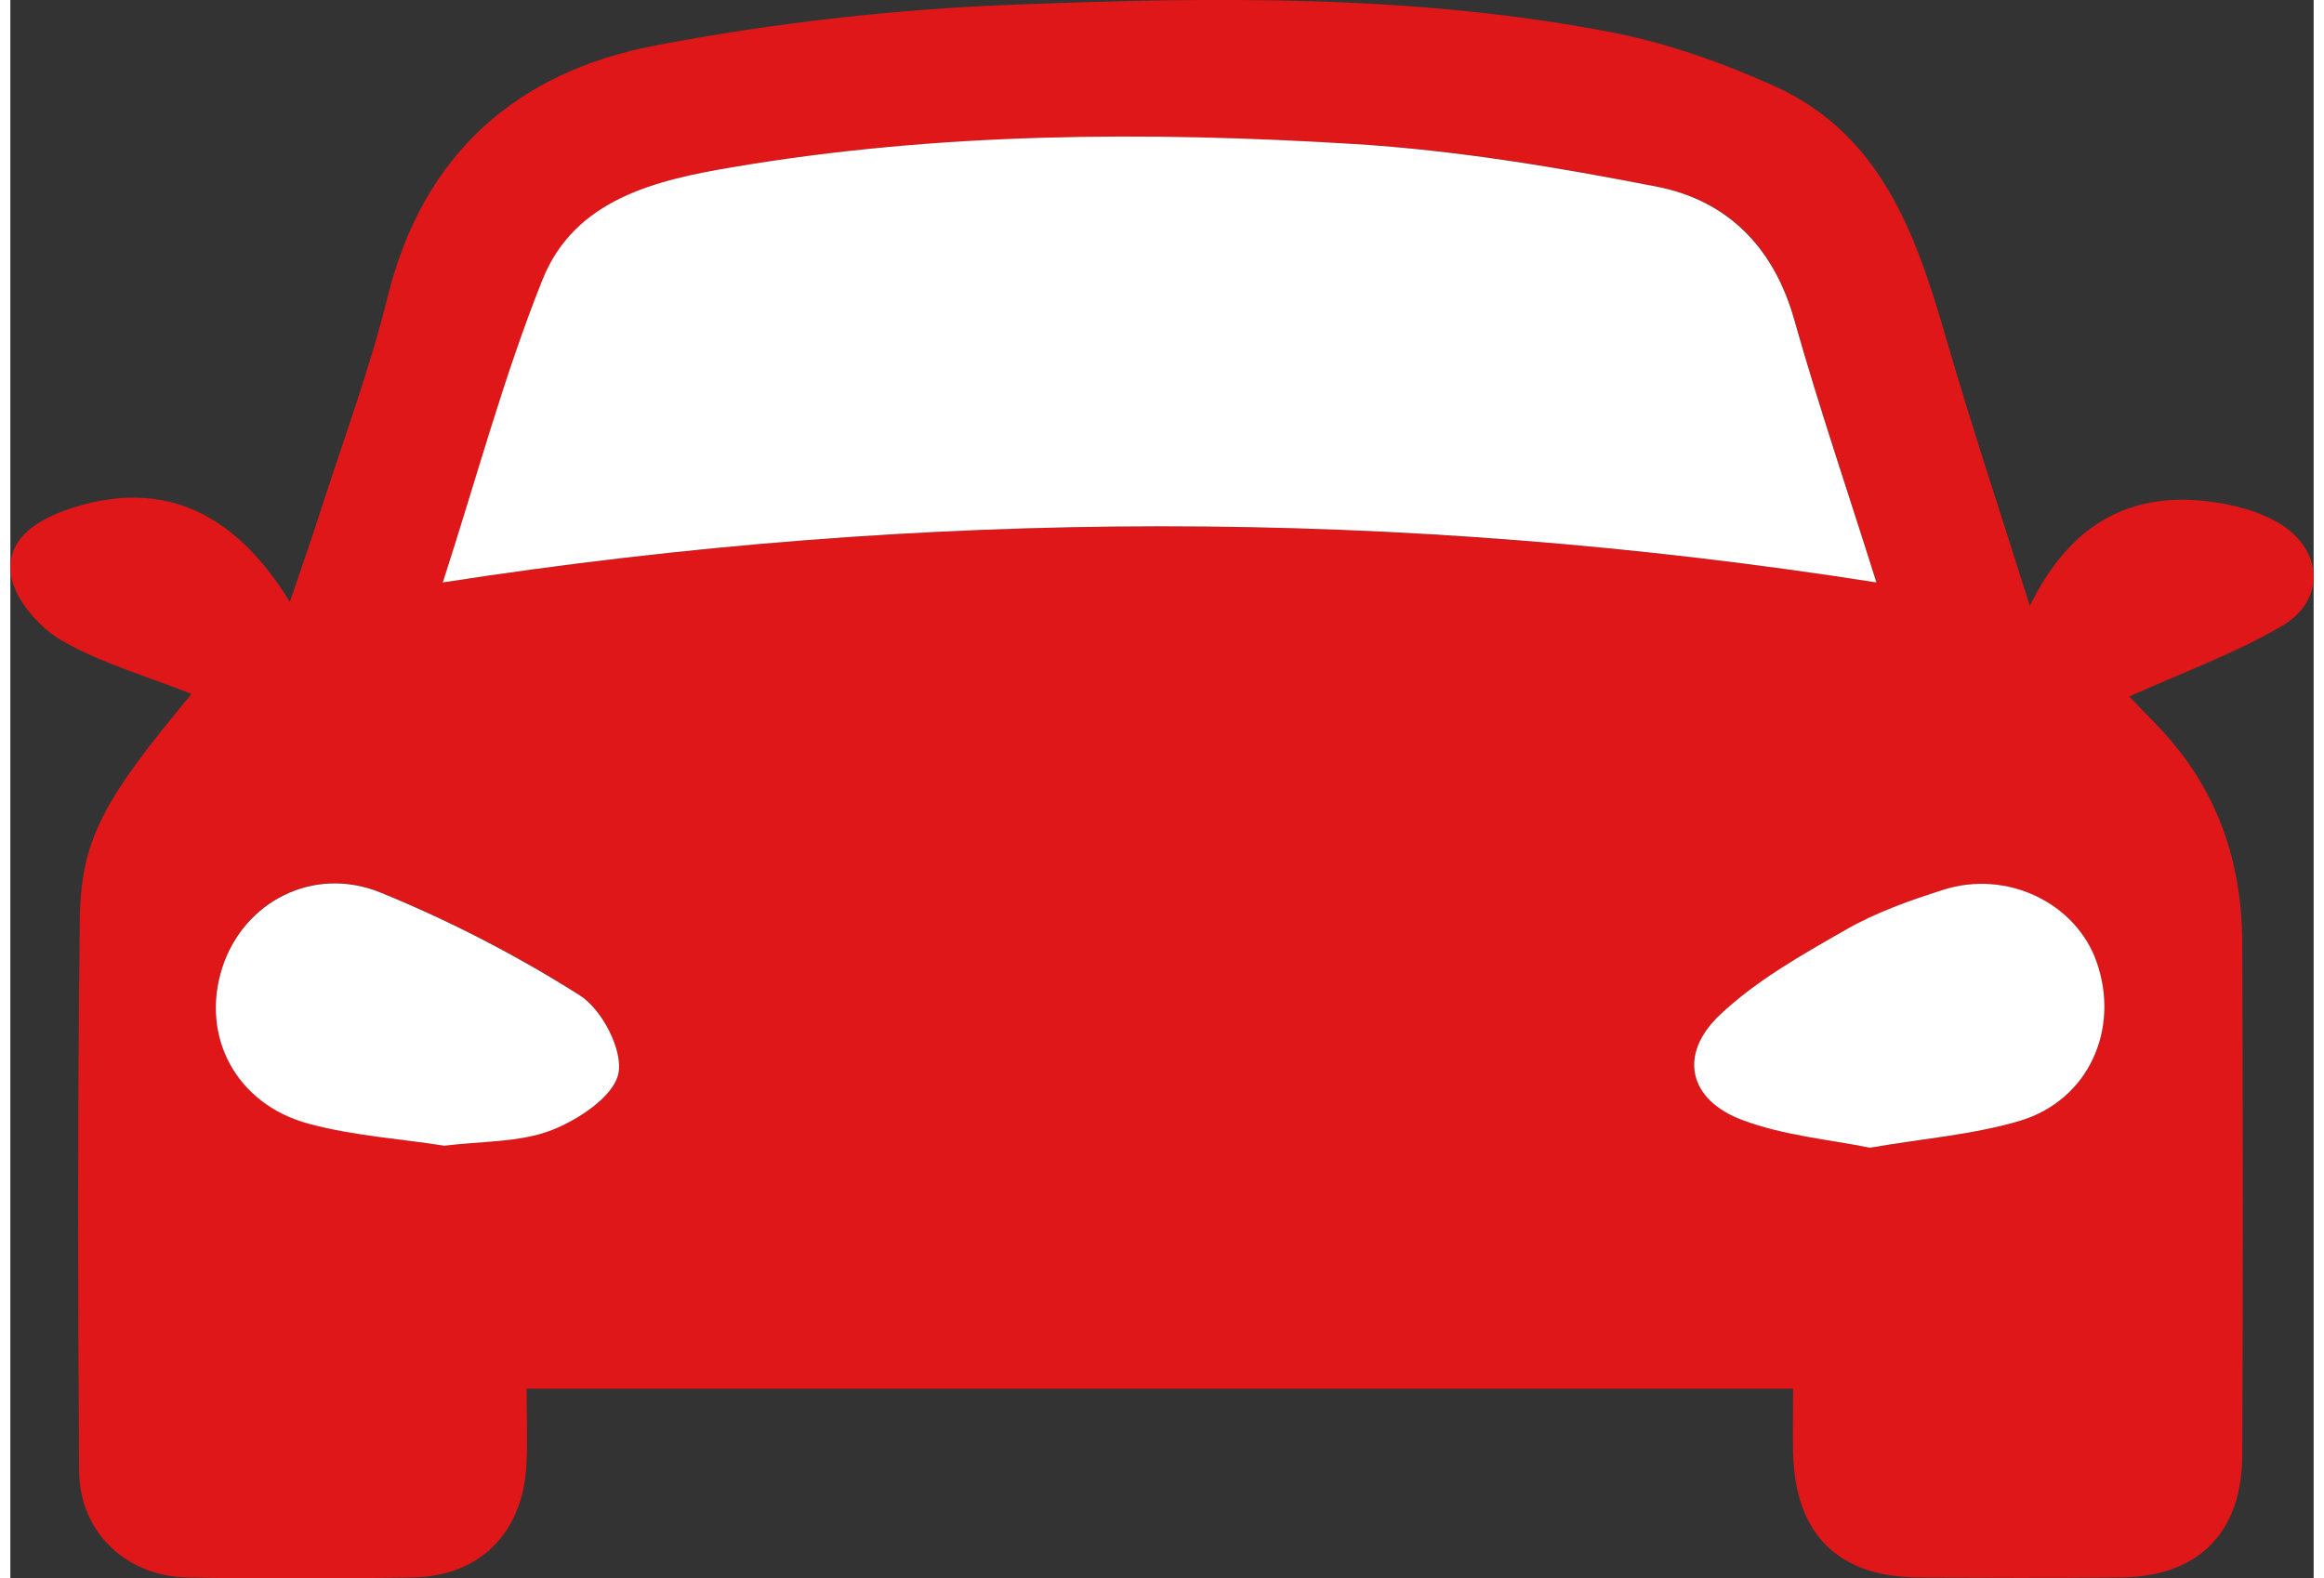
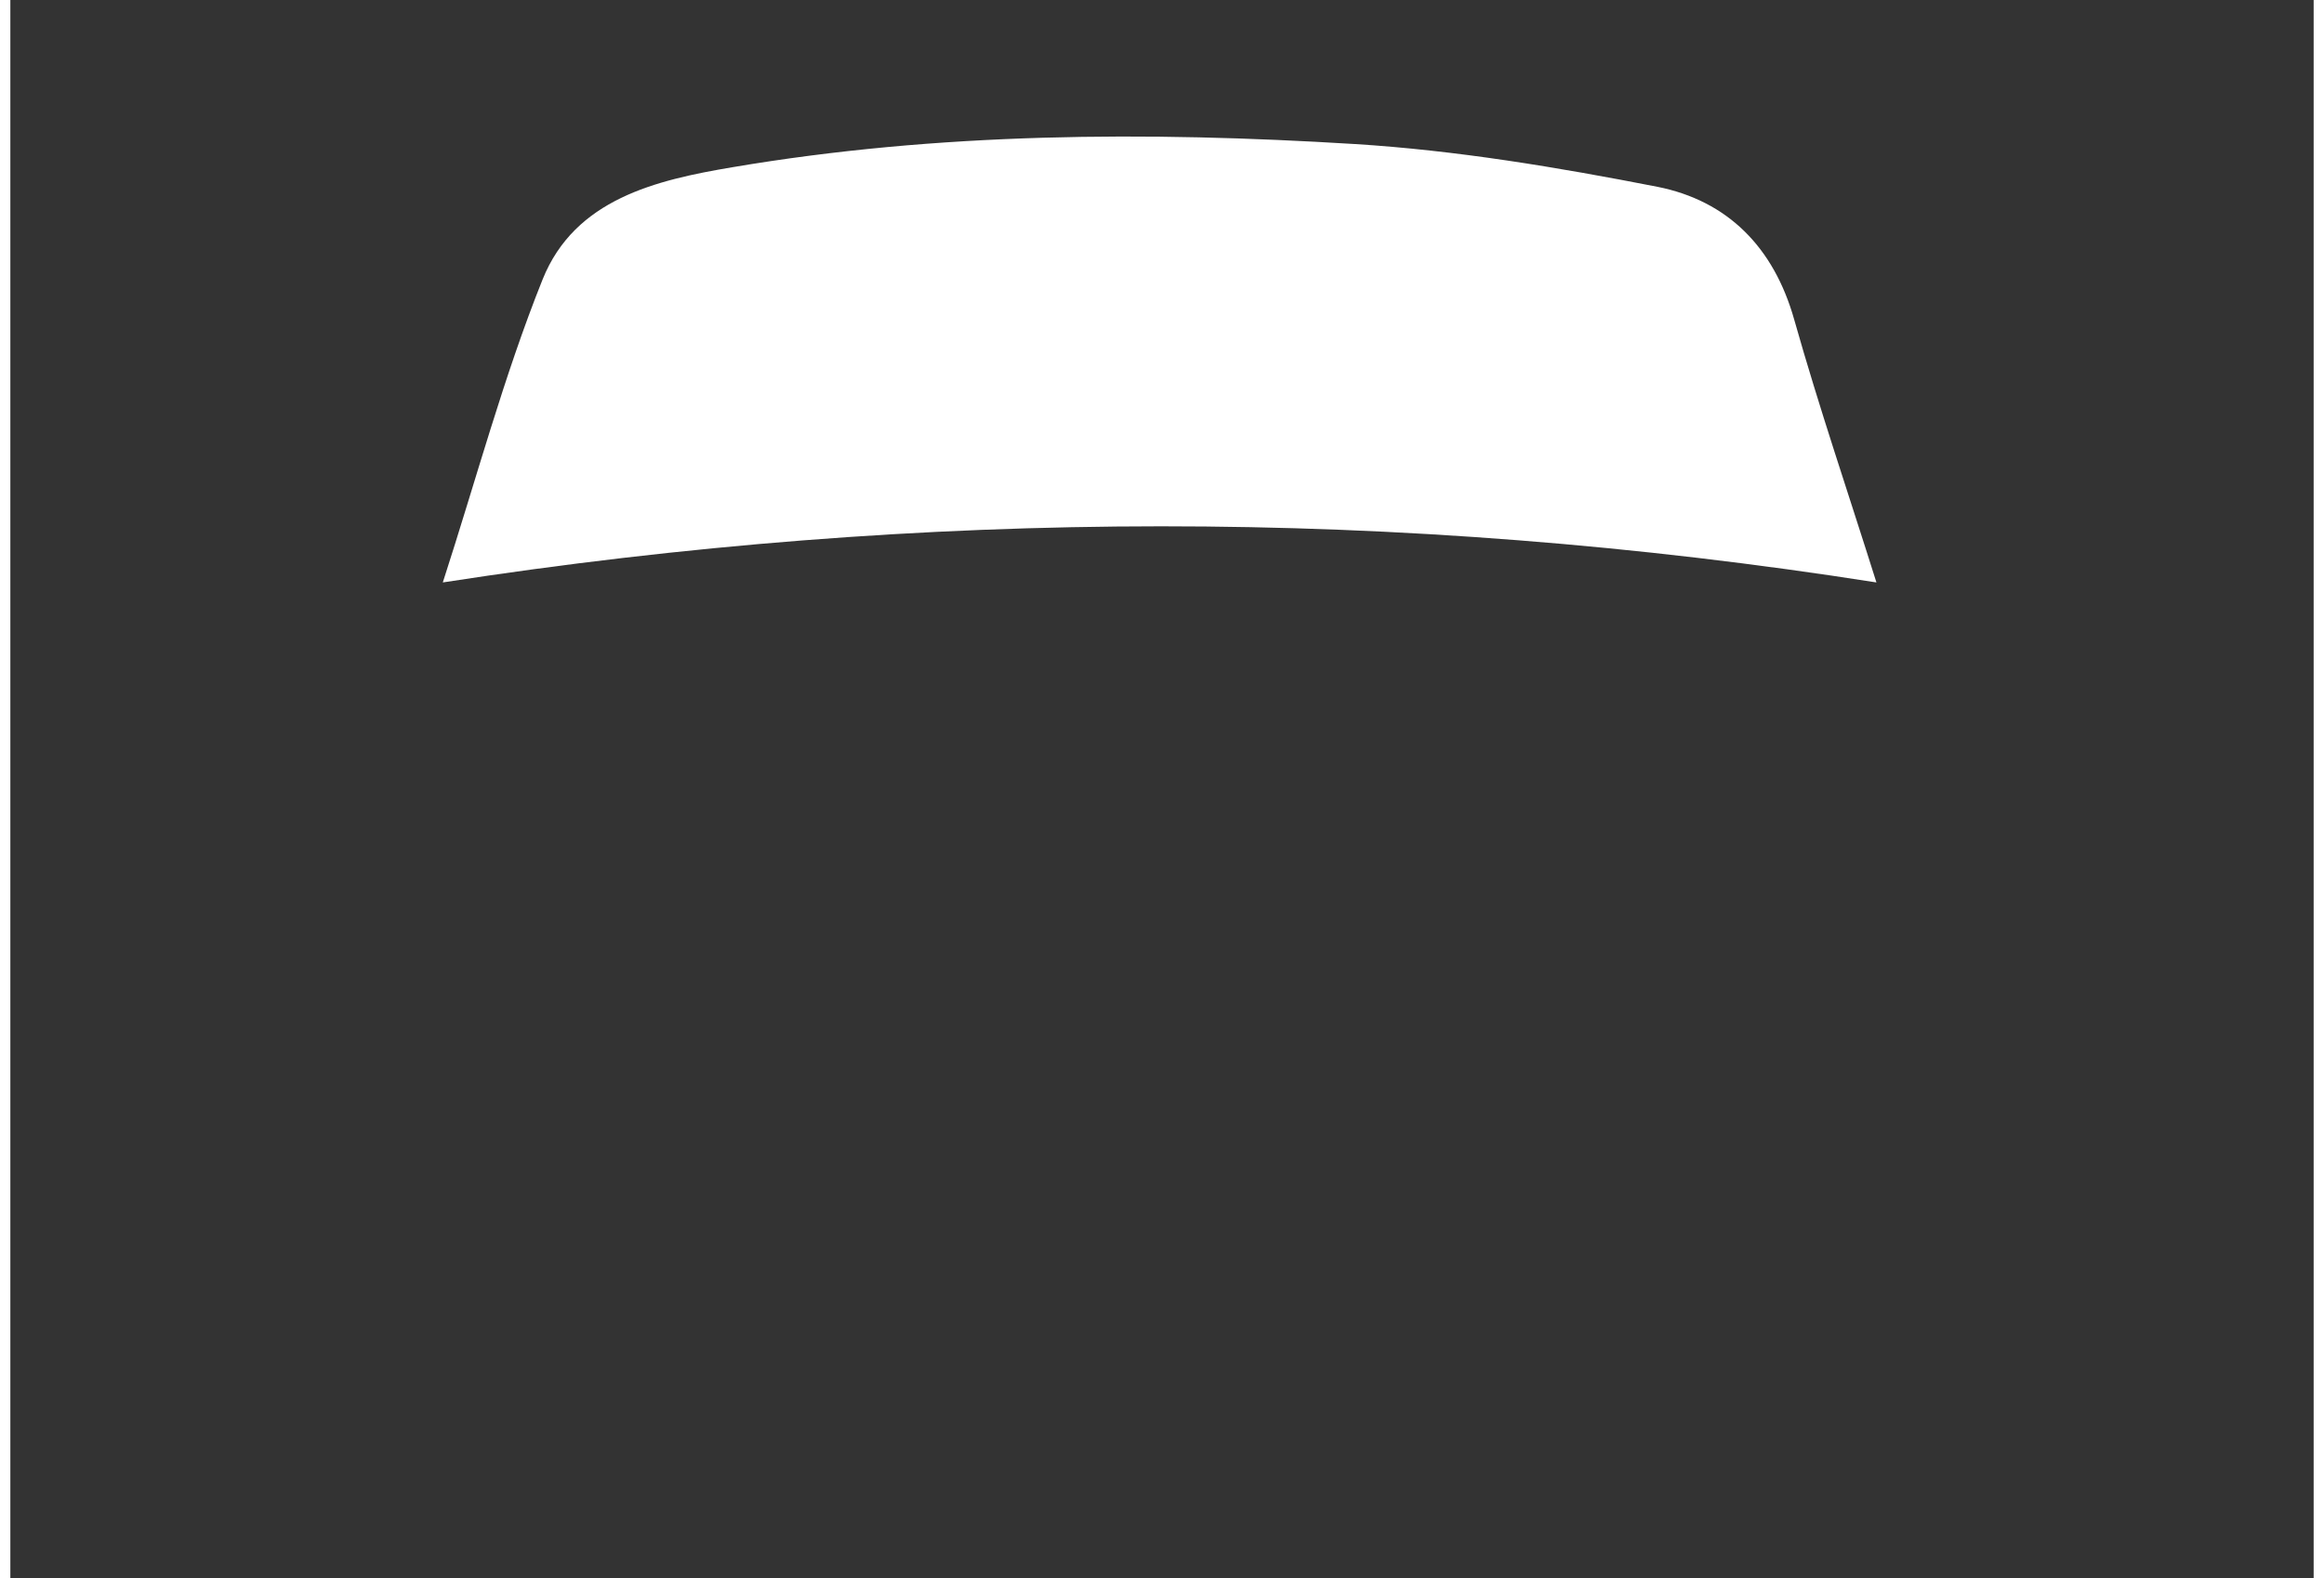
<svg xmlns="http://www.w3.org/2000/svg" id="Layer_163d2d8bc5ba10" viewBox="0 0 106.15 72.75" aria-hidden="true" width="106px" height="72px">
  <rect x="0" y="0" width="106.15" height="72.75" fill="#333333" stroke="none" />
  <defs>
    <linearGradient class="cerosgradient" data-cerosgradient="true" id="CerosGradient_id205a35b01" gradientUnits="userSpaceOnUse" x1="50%" y1="100%" x2="50%" y2="0%">
      <stop offset="0%" stop-color="#d1d1d1" />
      <stop offset="100%" stop-color="#d1d1d1" />
    </linearGradient>
    <linearGradient />
    <style>.cls-1-63d2d8bc5ba10{fill:#fff;}.cls-2-63d2d8bc5ba10{fill:#e01719;}</style>
  </defs>
-   <path class="cls-2-63d2d8bc5ba10" d="m97.65,32.11c.66.7,1.45,1.44,2.12,2.27,2.14,2.62,3.07,5.68,3.09,9.02.03,7.89.04,15.78,0,23.67-.01,3.61-2.04,5.62-5.62,5.65-3.1.03-6.2.02-9.3,0-3.71-.02-5.69-2-5.78-5.74-.02-.95,0-1.89,0-2.96H23.79c0,1.24.06,2.4-.01,3.56-.18,3.11-2.16,5.08-5.23,5.14-3.47.06-6.94.07-10.41,0-2.81-.06-4.95-2.1-4.97-4.89-.06-8.48-.07-16.96.03-25.44.05-3.71,1.1-5.52,5.15-10.4-2.03-.81-4.17-1.41-6.03-2.49C1.26,28.87.12,27.52.01,26.4c-.16-1.71,1.45-2.56,3.02-3.04,4-1.21,7.28.19,9.85,4.39.52-1.53.99-2.86,1.42-4.21,1.06-3.29,2.27-6.55,3.1-9.9,1.63-6.56,5.97-10.33,12.31-11.54,5.48-1.05,11.09-1.68,16.67-1.89,9.14-.35,18.32-.47,27.37,1.27,2.58.5,5.13,1.4,7.53,2.48,4.95,2.23,6.55,6.86,7.93,11.63,1.14,3.94,2.44,7.83,3.86,12.34,1.86-3.79,4.62-5.27,8.27-4.81,1.14.14,2.36.46,3.31,1.06,1.95,1.24,2.03,3.51.05,4.67-2.18,1.28-4.6,2.15-7.05,3.26Zm-77.71-5.26c22.2-3.44,44.03-3.45,66.07,0-1.28-4.04-2.64-8.05-3.79-12.12-.94-3.33-3.06-5.49-6.31-6.12-4.61-.91-9.28-1.69-13.95-1.97-9.58-.58-19.18-.54-28.68,1.07-3.5.59-7.25,1.46-8.74,5.17-1.8,4.48-3.06,9.19-4.6,13.97Zm.02,25.96c1.78-.22,3.49-.15,4.96-.71,1.24-.47,2.88-1.54,3.1-2.61.23-1.07-.76-2.96-1.77-3.61-2.9-1.84-6-3.44-9.18-4.74-3.12-1.27-6.32.43-7.3,3.45-1.02,3.16.62,6.31,4,7.21,2.05.55,4.21.7,6.19,1Zm65.74.1c2.47-.42,4.78-.6,6.94-1.25,3.15-.95,4.59-4.23,3.51-7.31-.96-2.72-4.14-4.27-7.07-3.33-1.54.49-3.09,1.05-4.49,1.84-2.03,1.16-4.13,2.34-5.81,3.93-1.93,1.82-1.43,3.92,1.06,4.85,1.9.7,3.99.88,5.86,1.27Z" />
  <path class="cls-1-63d2d8bc5ba10" d="m19.93,26.85c1.55-4.78,2.8-9.48,4.6-13.97,1.49-3.71,5.24-4.58,8.74-5.17,9.5-1.61,19.1-1.66,28.68-1.07,4.68.29,9.35,1.07,13.95,1.97,3.24.64,5.37,2.79,6.31,6.12,1.15,4.07,2.52,8.08,3.79,12.12-22.05-3.46-43.87-3.44-66.07,0Z" />
-   <path class="cls-1-63d2d8bc5ba10" d="m19.96,52.81c-1.98-.31-4.14-.45-6.19-1-3.38-.9-5.02-4.05-4-7.21.98-3.02,4.18-4.72,7.3-3.45,3.18,1.3,6.28,2.9,9.18,4.74,1.02.65,2,2.54,1.77,3.61-.23,1.06-1.86,2.13-3.1,2.61-1.47.56-3.18.49-4.96.71Z" />
-   <path class="cls-1-63d2d8bc5ba10" d="m85.7,52.91c-1.87-.38-3.97-.56-5.86-1.27-2.49-.92-2.99-3.02-1.06-4.85,1.68-1.59,3.78-2.77,5.81-3.93,1.39-.8,2.95-1.35,4.49-1.84,2.94-.94,6.12.61,7.07,3.33,1.08,3.08-.36,6.35-3.51,7.31-2.16.65-4.47.82-6.94,1.25Z" />
</svg>